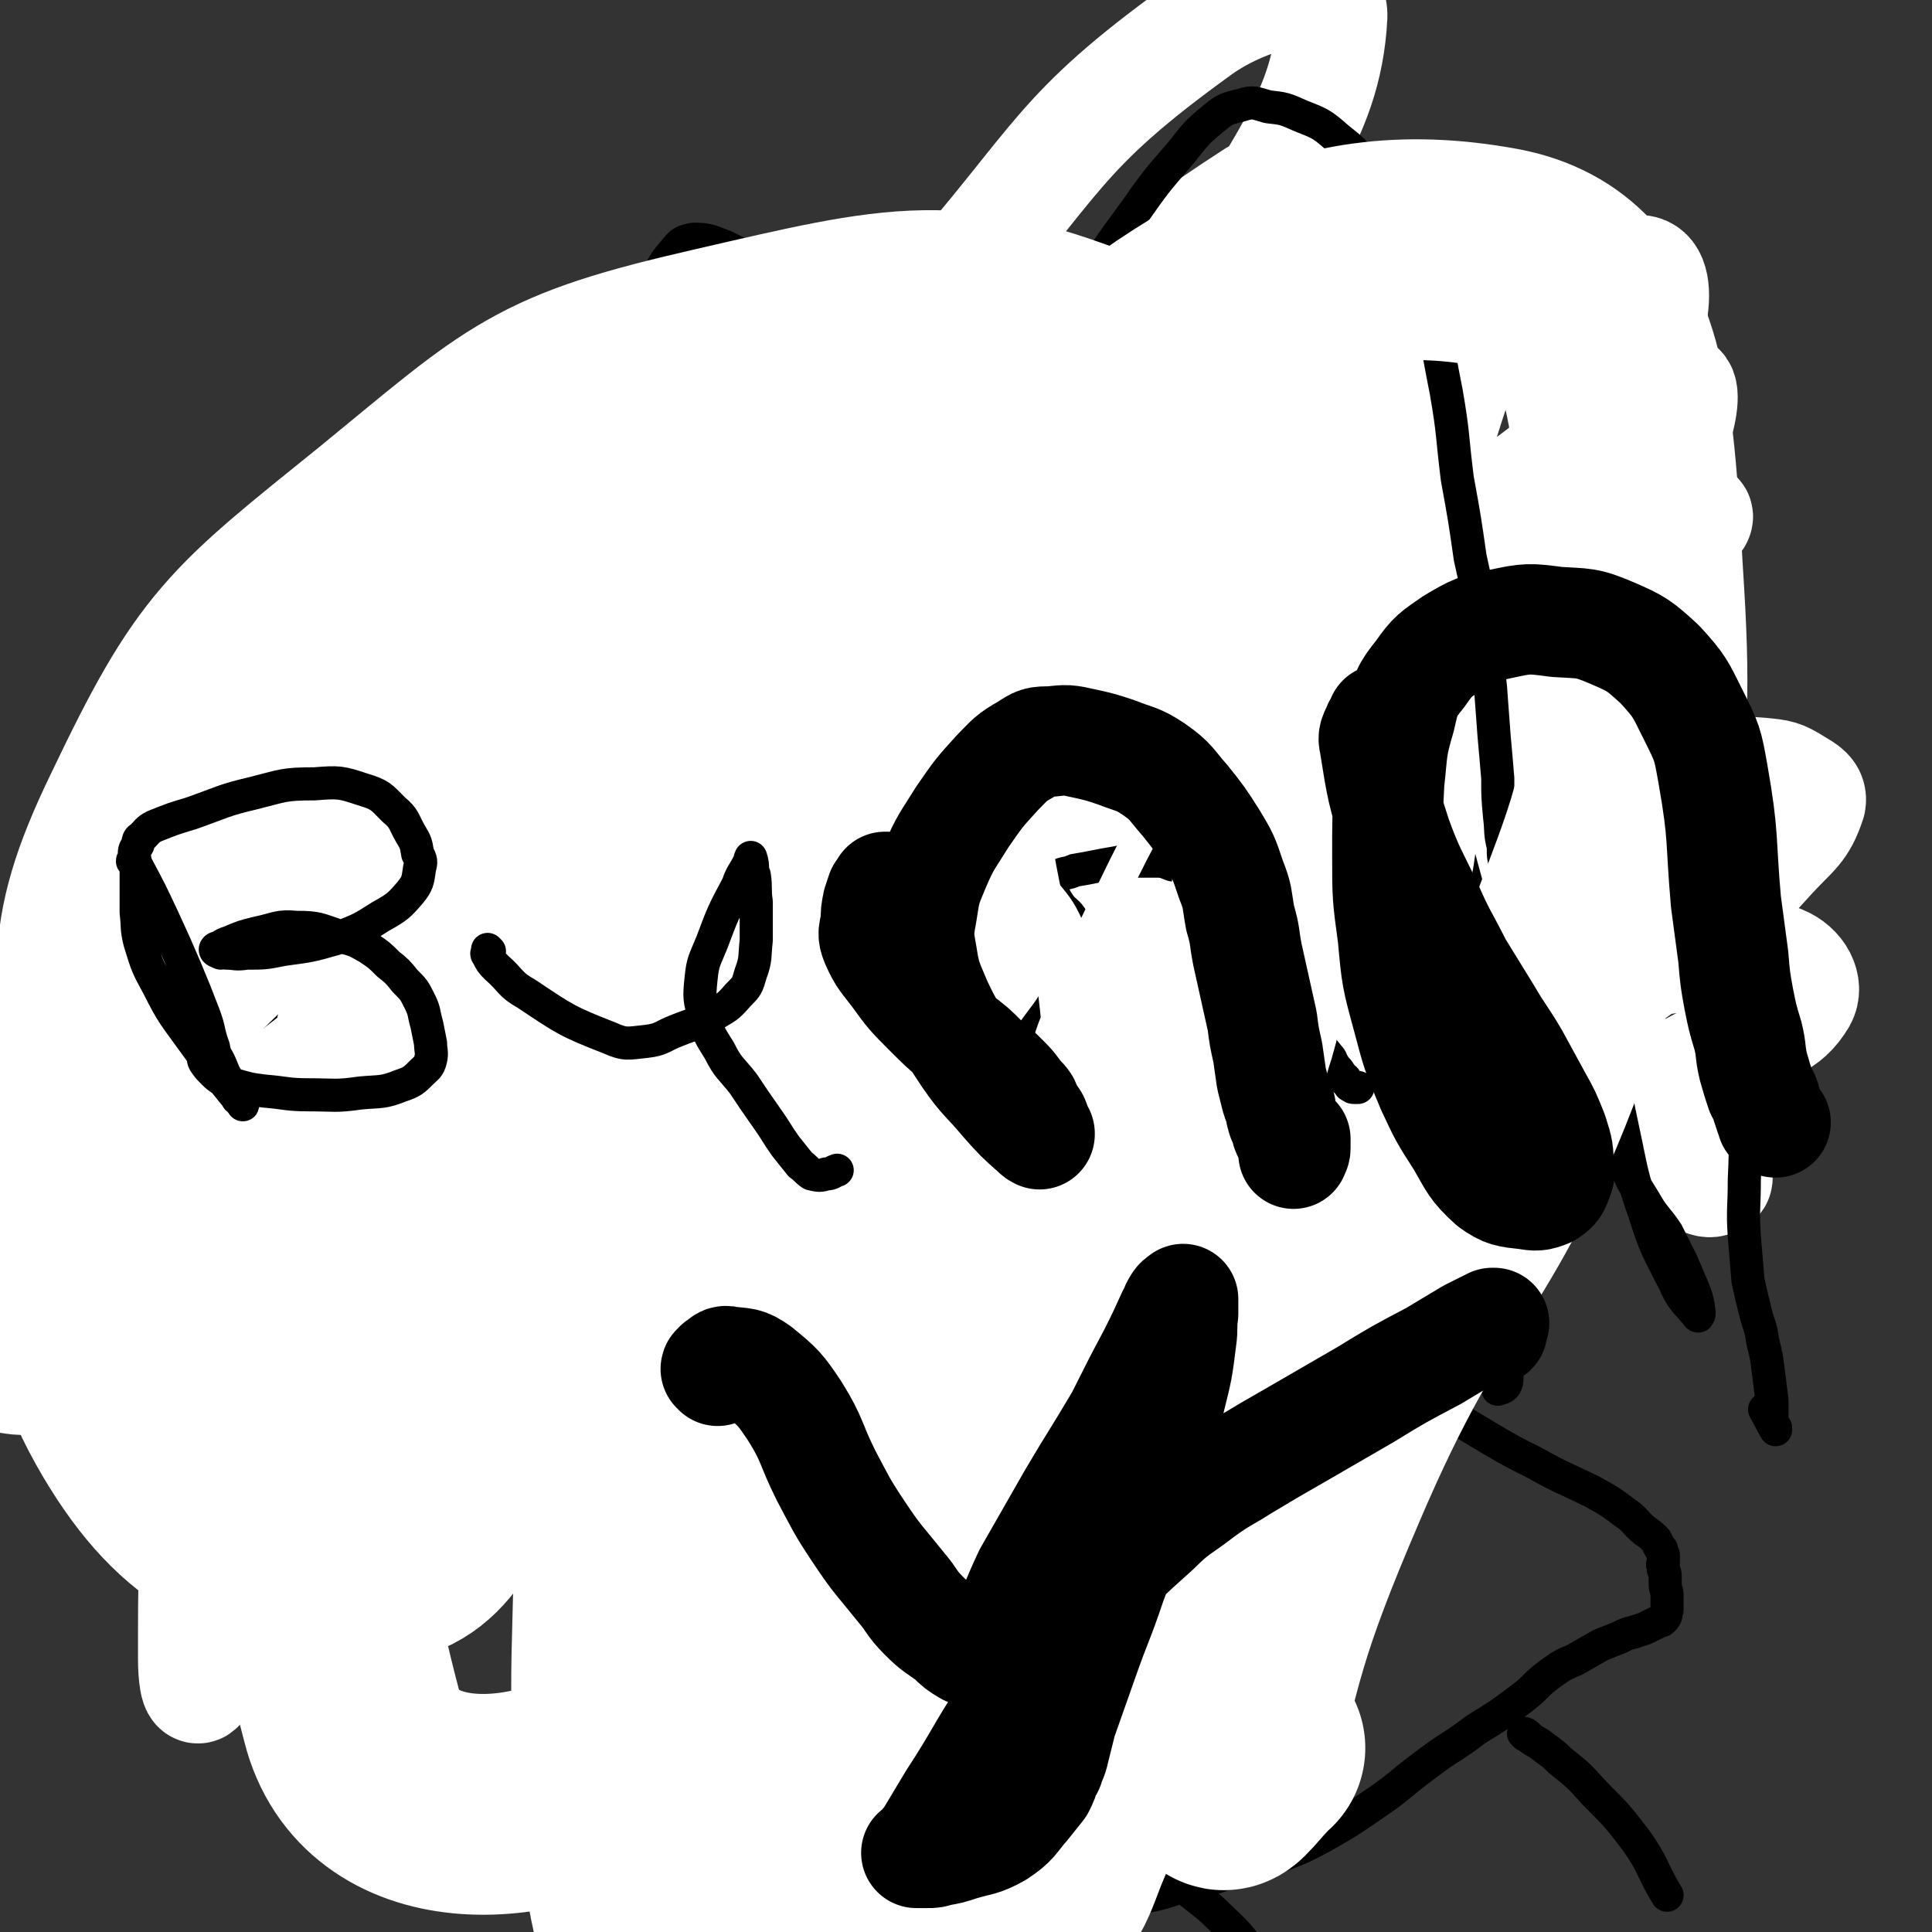
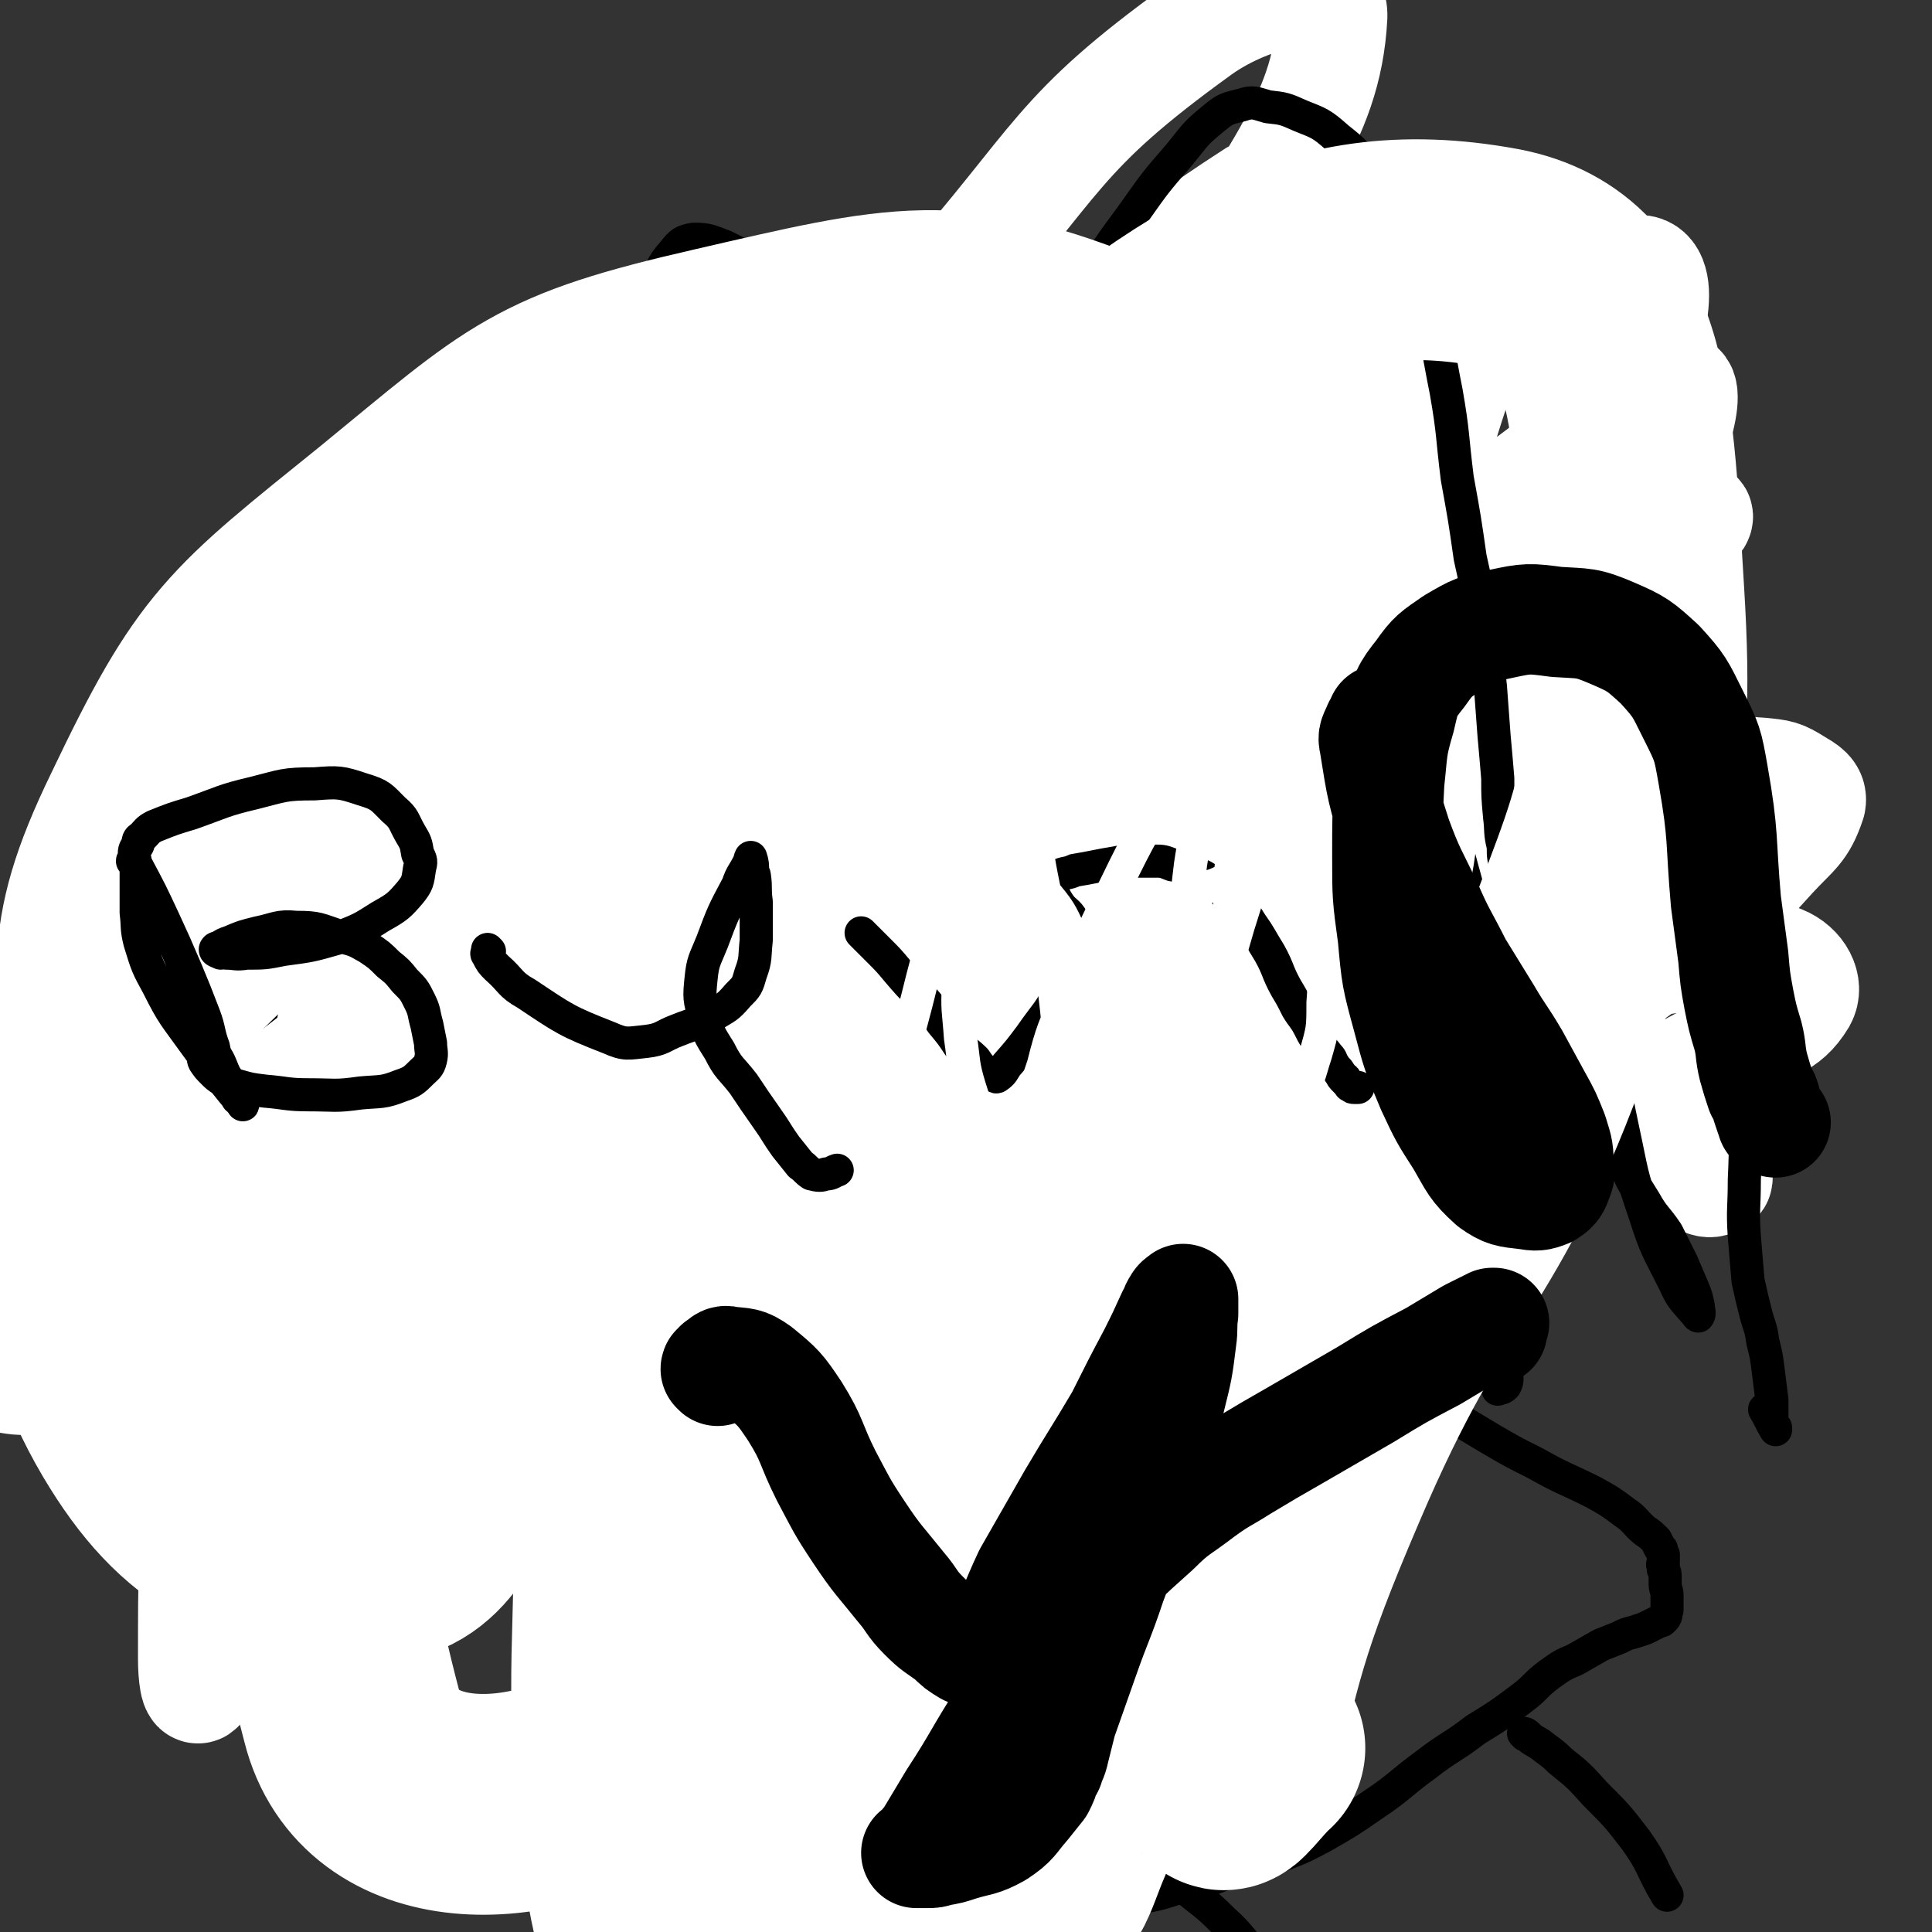
<svg xmlns="http://www.w3.org/2000/svg" viewBox="0 0 1050 1050" version="1.1">
  <rect x="0" y="0" width="1050" height="1050" fill="#333333" stroke="none" />
  <g fill="none" stroke="#81592F" stroke-width="60" stroke-linecap="round" stroke-linejoin="round">
    <path d="M178,473c0,0 -1,-1 -1,-1 0,0 1,1 2,1 2,-1 2,-2 4,-2 3,-2 3,-2 6,-3 9,-2 9,-2 18,-3 12,-2 12,-1 24,-2 14,-2 14,-1 29,-4 10,-1 10,-2 20,-4 11,-3 11,-2 22,-5 12,-3 12,-3 24,-7 13,-3 13,-3 26,-7 14,-3 14,-3 28,-7 14,-4 14,-4 28,-8 13,-3 13,-3 26,-7 13,-4 13,-4 26,-8 15,-6 15,-5 29,-11 17,-7 16,-8 32,-15 29,-14 29,-15 58,-27 9,-4 9,-4 19,-7 9,-2 9,-2 18,-5 6,-2 6,-2 12,-4 8,-3 8,-3 15,-6 9,-3 9,-3 18,-7 8,-3 8,-3 16,-7 8,-3 8,-3 15,-7 20,-12 22,-10 40,-25 7,-7 7,-8 10,-18 8,-21 8,-22 12,-44 0,-5 1,-8 -4,-10 -13,-6 -15,-4 -31,-7 -15,-2 -15,-3 -30,-3 -47,2 -48,-1 -93,9 -34,7 -34,9 -65,24 -37,18 -37,19 -72,42 -39,25 -39,26 -76,55 -31,24 -31,24 -60,51 -21,20 -21,21 -40,43 -14,17 -14,17 -26,36 -10,15 -11,15 -16,31 -4,12 -4,13 -3,25 0,12 0,13 6,23 6,12 7,13 18,22 15,12 15,14 33,20 29,10 30,9 61,13 32,4 32,7 63,4 70,-7 72,-6 139,-24 34,-10 34,-13 64,-32 58,-39 58,-40 113,-85 25,-22 29,-20 47,-48 22,-33 24,-37 32,-74 4,-17 0,-20 -8,-35 -7,-14 -9,-17 -23,-23 -16,-7 -19,-4 -38,-3 -4,0 -4,3 -8,4 -24,8 -24,7 -48,14 " />
  </g>
  <g fill="none" stroke="#FFFFFF" stroke-width="60" stroke-linecap="round" stroke-linejoin="round">
    <path d="M792,354c0,0 -1,-1 -1,-1 0,0 0,0 -1,0 -5,3 -5,3 -10,6 -12,8 -12,7 -23,16 -42,34 -42,34 -82,70 -53,47 -53,47 -104,97 -101,99 -102,99 -200,201 -19,20 -37,40 -35,44 2,3 22,-14 44,-29 42,-30 40,-33 84,-62 58,-38 58,-40 120,-72 66,-35 65,-39 135,-61 97,-30 99,-27 199,-44 25,-4 30,-5 50,3 10,4 15,14 11,21 -9,15 -18,14 -37,25 -38,21 -39,20 -79,38 -51,23 -51,23 -103,43 -47,18 -47,19 -96,34 -26,7 -27,10 -53,11 -9,0 -14,-4 -15,-11 -1,-12 3,-15 11,-28 15,-23 16,-24 35,-44 34,-34 34,-34 71,-63 52,-40 52,-40 108,-74 47,-29 47,-32 97,-52 18,-7 20,-3 39,-2 10,1 11,1 19,6 5,3 9,5 8,10 -5,15 -9,16 -21,29 -20,22 -20,22 -43,40 -38,29 -39,29 -80,53 -52,30 -52,30 -107,55 -50,22 -50,24 -102,37 -35,9 -38,11 -73,7 -20,-3 -25,-5 -37,-20 -12,-15 -10,-20 -11,-40 -1,-26 1,-27 8,-53 9,-34 9,-35 24,-66 21,-40 21,-40 48,-77 33,-45 34,-45 73,-86 44,-46 42,-50 94,-88 61,-46 86,-73 132,-80 17,-3 10,37 -6,60 -38,54 -50,49 -104,94 -62,53 -66,48 -127,101 -116,103 -113,107 -228,212 -52,48 -55,70 -105,95 -14,7 -28,-15 -23,-33 18,-64 28,-70 69,-131 37,-56 37,-58 86,-104 102,-97 99,-110 215,-183 48,-30 101,-54 114,-22 22,56 -5,108 -45,198 -21,48 -40,37 -76,78 -91,102 -92,102 -178,208 -17,22 -26,42 -29,48 -1,4 11,-14 21,-29 32,-50 29,-52 62,-101 36,-53 33,-56 76,-103 86,-94 87,-93 182,-179 32,-29 34,-28 72,-50 27,-16 50,-28 57,-26 5,1 -16,17 -34,32 -38,33 -38,32 -77,64 -57,46 -58,45 -115,91 -68,56 -68,56 -135,113 -107,93 -101,101 -213,188 -39,31 -61,54 -87,48 -18,-4 -8,-35 0,-67 10,-38 14,-38 35,-72 34,-55 34,-56 75,-105 53,-63 51,-67 114,-120 115,-96 117,-100 241,-179 19,-13 36,-17 45,-5 14,18 14,39 0,65 -16,30 -28,26 -58,48 -51,36 -52,35 -105,68 -68,42 -68,42 -137,83 -66,39 -65,41 -132,76 -81,43 -82,55 -165,80 -21,7 -41,2 -43,-15 -4,-35 11,-46 30,-87 20,-42 22,-42 47,-81 29,-45 28,-45 60,-87 23,-31 23,-31 50,-60 9,-10 10,-12 21,-18 3,-2 7,-1 7,2 1,7 -2,9 -4,17 -4,14 -4,14 -9,28 -5,18 -5,18 -12,36 -10,28 -10,28 -22,55 -18,41 -18,41 -37,82 -30,65 -32,65 -61,130 -24,52 -24,52 -45,105 -25,60 -24,74 -47,121 -3,6 -4,-7 -4,-14 0,-50 0,-50 4,-99 3,-46 3,-46 9,-91 8,-54 3,-55 19,-106 29,-95 29,-96 72,-185 20,-42 18,-47 52,-78 89,-80 94,-87 195,-145 18,-10 35,-8 43,8 17,32 11,45 8,88 -3,28 -4,31 -21,54 -34,47 -39,44 -81,85 -40,40 -39,41 -81,78 -40,35 -39,38 -84,68 -60,40 -62,44 -126,72 -12,6 -24,6 -27,-5 -10,-36 -4,-45 1,-88 5,-39 7,-39 18,-76 13,-39 13,-39 30,-77 17,-36 17,-36 39,-70 17,-25 17,-27 38,-47 15,-14 16,-17 35,-22 13,-4 17,-4 29,3 13,7 15,10 22,24 8,19 9,21 8,43 -1,29 -1,30 -12,57 -14,35 -16,35 -37,65 -26,36 -27,36 -56,68 -27,29 -27,30 -57,55 -16,13 -18,14 -36,22 -5,2 -8,0 -11,-3 -3,-3 -2,-5 -2,-9 0,-9 0,-9 3,-18 4,-13 3,-14 11,-26 19,-25 21,-24 44,-47 24,-25 25,-25 51,-49 26,-25 26,-25 52,-49 18,-16 18,-16 35,-33 8,-7 8,-7 15,-15 2,-2 4,-5 3,-5 -2,0 -4,2 -8,4 -10,6 -10,6 -19,13 -18,13 -17,14 -35,27 -20,16 -19,16 -40,32 -19,14 -19,14 -39,28 -14,10 -13,10 -28,19 -6,4 -6,4 -13,7 -3,1 -3,1 -5,1 -1,0 -2,-1 -1,-2 1,-4 2,-4 5,-8 8,-11 8,-11 17,-21 18,-25 18,-25 37,-49 25,-32 24,-33 50,-65 24,-30 24,-30 51,-58 19,-19 18,-21 40,-36 8,-5 14,-9 19,-4 6,5 5,12 4,24 -4,33 -7,33 -14,67 -8,33 -7,33 -16,66 -9,37 -9,37 -20,73 -10,37 -11,37 -22,73 -10,32 -10,32 -20,65 -7,23 -7,24 -15,47 -5,14 -6,21 -12,27 -3,2 -4,-5 -6,-10 -7,-16 -8,-15 -12,-31 -6,-26 -7,-26 -8,-53 -2,-37 -1,-37 3,-74 4,-41 6,-41 13,-81 7,-37 8,-37 16,-74 4,-20 4,-20 8,-40 1,-6 1,-10 2,-12 1,-1 1,4 2,8 5,16 5,16 11,32 9,23 10,23 19,47 10,31 11,31 19,63 9,34 9,34 15,68 6,35 5,35 10,70 4,31 4,31 7,62 3,18 3,18 5,36 1,7 2,10 2,14 -1,2 -3,-1 -4,-3 -6,-12 -6,-12 -12,-24 -10,-24 -10,-24 -18,-48 -12,-32 -11,-32 -22,-64 -11,-32 -10,-32 -23,-64 -9,-23 -9,-23 -21,-46 -6,-11 -6,-12 -15,-22 -4,-6 -8,-9 -11,-9 -2,-1 0,4 1,7 4,10 5,9 10,19 10,20 10,20 20,40 14,27 14,28 29,55 16,25 15,26 33,49 15,20 15,21 34,37 12,11 13,13 28,18 11,4 14,5 25,1 11,-5 12,-8 19,-19 13,-20 11,-22 21,-44 19,-45 16,-46 36,-90 32,-70 30,-71 68,-137 53,-93 63,-88 114,-182 45,-82 77,-111 80,-169 1,-23 -44,-13 -72,7 -79,57 -75,70 -142,146 -42,47 -39,49 -76,100 -67,93 -64,95 -131,188 -22,31 -20,33 -46,61 -21,23 -36,34 -46,42 -4,3 8,-10 17,-20 17,-19 17,-19 34,-38 30,-35 28,-36 59,-69 42,-47 43,-47 87,-92 49,-49 48,-51 101,-97 40,-36 42,-34 85,-67 43,-33 54,-42 88,-64 5,-3 -4,8 -10,14 -9,11 -9,11 -20,21 -21,20 -21,20 -43,40 -36,31 -36,31 -72,63 -46,40 -46,40 -92,81 -47,40 -47,40 -93,81 -37,31 -36,32 -73,63 -32,26 -34,25 -66,51 -4,2 -9,6 -7,6 4,2 9,0 18,-2 17,-3 18,-2 34,-8 29,-10 30,-9 56,-23 41,-23 41,-24 79,-51 51,-36 51,-37 100,-76 59,-47 58,-48 116,-96 46,-39 47,-38 92,-78 28,-26 47,-45 53,-55 3,-6 -18,11 -35,23 -25,16 -25,16 -49,33 -42,29 -43,29 -83,60 -54,42 -55,42 -106,87 -53,46 -55,45 -103,97 -61,67 -60,69 -115,141 -8,11 -15,20 -11,24 4,5 16,1 27,-7 23,-15 22,-18 40,-40 36,-41 34,-43 70,-85 49,-59 45,-63 99,-116 99,-98 97,-103 207,-187 37,-28 48,-35 85,-38 15,-1 17,14 18,31 2,31 -2,33 -12,65 -11,36 -16,35 -31,71 -19,49 -21,48 -36,99 -28,87 -32,87 -50,177 -8,37 -6,38 -3,76 4,39 4,46 18,78 4,7 11,4 19,1 11,-3 13,-5 21,-14 14,-17 14,-18 24,-39 17,-39 16,-40 30,-80 22,-63 20,-63 42,-126 25,-69 25,-69 52,-137 18,-46 22,-45 37,-92 5,-13 7,-26 4,-28 -3,-2 -8,10 -15,20 -8,14 -8,14 -14,28 -10,24 -10,24 -17,48 -10,36 -11,36 -18,72 -9,38 -10,38 -14,76 -4,32 -3,32 -4,65 -1,22 1,22 0,43 0,16 0,16 -1,31 0,11 0,11 -1,21 0,1 -1,2 -2,1 -2,0 -3,0 -5,-1 -1,-1 -1,-1 -2,-3 -6,-8 -6,-8 -11,-17 -4,-6 -6,-5 -7,-13 -4,-26 -3,-27 -2,-53 1,-23 3,-22 6,-44 3,-18 4,-18 7,-36 1,-8 1,-8 2,-16 0,-4 0,-8 0,-8 1,0 0,4 1,8 2,7 2,7 4,13 3,10 3,10 6,20 11,29 10,29 22,58 6,17 6,17 14,34 9,17 8,18 18,34 9,14 8,14 18,26 8,10 9,9 19,17 4,4 5,5 10,7 3,1 4,0 6,-1 1,-1 0,-1 -2,-2 -4,-4 -4,-4 -9,-8 -14,-10 -15,-9 -29,-20 -27,-21 -27,-21 -53,-44 -19,-16 -19,-16 -36,-34 -13,-12 -13,-12 -24,-27 -7,-8 -7,-8 -12,-17 -2,-4 -3,-5 -2,-10 1,-5 3,-5 7,-8 12,-10 12,-10 25,-18 23,-14 23,-13 47,-27 9,-6 9,-7 19,-11 29,-11 30,-9 60,-18 " />
  </g>
  <g fill="none" stroke="#000000" stroke-width="18" stroke-linecap="round" stroke-linejoin="round">
    <path d="M416,517c0,-1 -1,-1 -1,-1 0,-1 0,0 1,0 0,0 0,0 1,0 1,0 1,1 2,1 1,0 1,-1 1,-1 0,0 -1,0 -1,0 -5,-4 -5,-4 -9,-9 -11,-13 -12,-13 -20,-27 -15,-22 -14,-22 -27,-45 -9,-19 -10,-18 -18,-37 -8,-19 -9,-19 -15,-39 -5,-18 -5,-18 -7,-37 -3,-18 -2,-18 -1,-37 1,-20 0,-20 4,-40 6,-27 7,-27 16,-54 5,-17 5,-17 13,-35 5,-10 4,-11 11,-19 4,-5 5,-6 11,-7 8,0 9,1 17,4 10,5 10,5 20,11 12,7 12,7 23,15 12,10 12,10 23,21 11,13 11,13 21,27 9,14 9,14 17,30 7,15 7,15 13,30 6,16 5,16 11,32 5,15 5,15 10,30 4,14 4,14 7,27 3,11 2,11 5,22 2,9 2,9 4,18 3,8 3,8 5,17 2,7 2,7 4,15 1,5 1,5 2,10 1,3 1,3 1,6 0,1 0,1 1,2 1,2 1,2 3,3 1,1 1,1 2,2 1,2 1,2 2,4 2,2 2,2 4,4 3,3 3,2 5,5 2,2 2,2 4,4 1,1 1,1 2,3 1,0 1,0 2,1 1,1 1,1 1,2 1,1 1,1 2,1 1,1 1,1 2,2 0,1 0,1 0,1 1,1 1,1 1,1 1,0 1,1 1,1 0,0 0,0 0,0 0,0 0,0 0,0 0,-1 0,-1 0,-1 -1,-1 -2,-1 -2,-2 -4,-5 -4,-5 -6,-11 -5,-10 -6,-10 -9,-21 -6,-16 -6,-16 -10,-33 -5,-17 -4,-17 -8,-34 -4,-14 -4,-13 -7,-27 -3,-14 -4,-14 -5,-29 -2,-16 -3,-16 -3,-32 1,-16 1,-16 4,-33 3,-16 3,-16 8,-32 7,-17 7,-17 16,-34 9,-19 9,-19 20,-37 12,-20 12,-20 26,-39 12,-17 12,-17 25,-32 9,-11 8,-11 19,-20 6,-5 7,-5 15,-7 6,-2 7,-1 14,1 9,1 9,1 18,5 10,4 11,4 20,12 10,8 10,8 17,19 10,14 10,14 17,30 9,19 8,19 14,40 7,24 6,24 11,49 4,23 3,23 6,47 4,22 4,22 7,43 4,18 4,18 7,37 2,16 2,16 4,33 1,13 1,13 2,27 1,11 1,11 2,23 0,10 0,10 1,21 1,8 0,8 2,16 0,6 0,6 2,12 1,6 1,6 3,12 1,6 1,6 2,11 1,4 2,4 3,9 1,3 1,3 2,7 0,1 1,1 1,2 1,1 1,2 1,3 0,0 1,0 1,1 0,1 0,1 1,2 0,1 0,1 0,2 1,2 2,2 2,4 1,2 1,2 1,4 0,3 0,3 0,6 -1,7 -1,7 -3,14 -3,11 -3,11 -8,21 -7,15 -7,15 -15,29 -9,17 -9,17 -19,34 -9,15 -9,15 -18,30 -8,12 -7,12 -15,23 -5,8 -5,8 -11,15 -5,5 -5,5 -10,11 -6,7 -6,7 -13,13 -10,9 -10,9 -20,17 -10,9 -10,9 -21,17 -9,8 -9,8 -18,16 -10,9 -10,9 -20,17 -12,10 -12,10 -24,19 -14,10 -14,10 -28,20 -14,9 -14,9 -29,17 -10,6 -11,6 -22,10 -7,3 -7,3 -15,4 -5,1 -5,1 -11,1 -6,0 -6,1 -12,1 -8,-1 -8,-1 -16,-2 -8,-1 -8,-1 -16,-3 -7,-1 -8,-1 -15,-3 -6,-2 -7,-2 -13,-5 -7,-5 -7,-5 -12,-12 -11,-12 -11,-12 -20,-26 -10,-13 -10,-13 -17,-28 -8,-15 -8,-15 -13,-32 -5,-16 -5,-16 -8,-33 -2,-19 -2,-19 -2,-38 -1,-21 -1,-21 0,-42 0,-22 1,-22 2,-43 1,-19 1,-19 2,-38 1,-13 1,-13 1,-25 0,-7 0,-7 0,-13 0,-4 0,-4 0,-7 0,-3 0,-3 -1,-5 0,-2 0,-2 1,-4 0,-3 -1,-3 0,-7 3,-8 3,-8 7,-17 6,-16 7,-15 14,-31 4,-10 4,-10 8,-20 " />
    <path d="M460,596c0,0 0,-1 -1,-1 0,0 0,1 0,1 0,1 1,1 1,1 " />
    <path d="M754,562c0,0 -1,-1 -1,-1 0,0 1,1 1,1 -1,0 -1,0 -2,0 -1,0 -1,0 -2,1 " />
    <path d="M443,761c0,0 -1,-1 -1,-1 0,0 0,0 1,1 0,0 0,0 0,0 4,-1 4,-1 8,-1 13,-1 13,-1 27,0 24,1 24,2 48,4 20,2 20,3 39,2 17,0 17,-1 34,-5 18,-4 18,-4 36,-9 12,-4 11,-5 23,-10 " />
    <path d="M513,853c0,-1 -1,-1 -1,-1 0,-1 0,0 0,0 -1,0 -1,0 -1,0 -1,0 -1,0 -1,0 -1,0 -1,0 -2,0 0,0 0,0 -1,1 0,1 0,1 0,1 -1,2 -1,2 -1,4 0,2 1,2 0,5 0,5 -1,5 -2,11 -1,10 -1,10 -1,21 -2,13 -2,12 -3,25 -1,10 -1,10 -1,20 0,6 0,6 1,11 0,4 -1,4 0,7 1,7 2,7 4,14 2,6 1,6 4,12 2,6 2,7 5,12 4,6 4,6 9,11 5,5 6,4 12,8 5,4 5,4 11,8 7,3 7,3 14,6 9,3 9,3 18,4 11,1 11,1 23,1 10,-1 11,-1 21,-3 12,-2 12,-3 23,-6 12,-3 12,-3 23,-7 13,-4 13,-3 25,-8 13,-5 14,-5 27,-12 14,-8 14,-8 27,-17 15,-10 14,-11 29,-22 13,-10 14,-9 27,-19 13,-8 13,-8 25,-17 8,-6 7,-7 15,-13 7,-5 7,-5 14,-8 7,-4 7,-4 14,-8 5,-2 5,-2 10,-4 4,-2 4,-2 8,-3 3,-1 3,-1 6,-2 2,-1 2,-1 4,-2 2,-1 2,-1 4,-2 1,0 1,0 2,-1 2,-2 1,-2 2,-5 0,-2 0,-2 0,-4 0,-2 0,-2 0,-4 0,-3 -1,-3 -1,-6 0,-2 0,-2 0,-4 0,-2 0,-2 -1,-4 0,-1 0,-1 0,-2 -1,-1 0,-1 0,-2 0,0 0,0 0,-1 0,-1 0,-1 0,-2 0,-1 0,-1 0,-1 -1,-2 -1,-2 -1,-3 -1,-1 -1,-1 -1,-1 -1,-2 -1,-2 -2,-4 -3,-3 -3,-3 -6,-5 -6,-5 -5,-6 -11,-10 -8,-6 -8,-6 -17,-11 -16,-8 -16,-7 -32,-16 -12,-6 -12,-6 -24,-13 -10,-6 -10,-6 -20,-12 -7,-3 -7,-3 -14,-6 -5,-3 -5,-3 -9,-5 -4,-1 -4,-1 -8,-3 -4,-2 -5,-1 -9,-4 -7,-3 -7,-3 -13,-8 -9,-5 -9,-6 -16,-12 -6,-5 -6,-5 -11,-11 -1,-2 -1,-2 -2,-4 " />
    <path d="M629,1010c0,0 -1,-1 -1,-1 0,0 1,0 1,1 -1,0 -1,0 -1,0 0,2 0,2 1,4 7,6 7,6 15,12 11,9 11,8 21,18 9,8 8,9 17,18 6,6 6,6 12,13 6,6 5,6 12,13 5,5 4,5 10,10 5,4 6,3 11,7 4,3 3,4 7,7 " />
    <path d="M829,943c0,0 -1,-1 -1,-1 0,0 1,0 2,1 0,0 0,0 1,1 2,2 3,2 6,4 5,4 6,4 11,9 10,8 10,8 19,18 12,12 12,12 22,25 10,14 8,15 17,30 " />
    <path d="M104,445c0,-1 -1,-2 -1,-1 0,0 0,1 1,2 0,3 1,3 2,6 2,9 2,9 4,18 4,17 4,17 7,35 4,22 4,22 8,43 5,35 5,35 9,70 2,15 2,15 4,30 2,13 3,13 5,26 1,7 1,7 3,15 1,3 1,3 1,5 0,0 0,0 0,0 -3,-5 -3,-5 -6,-10 -6,-14 -6,-14 -12,-29 -8,-25 -10,-25 -16,-50 -6,-28 -4,-28 -7,-57 -3,-22 -3,-22 -5,-44 -2,-12 -2,-12 -3,-25 -1,-10 -3,-10 -3,-21 0,-8 -1,-9 2,-17 3,-9 3,-9 9,-17 8,-10 8,-10 18,-18 11,-10 11,-10 24,-17 11,-7 12,-6 24,-11 8,-3 8,-3 16,-3 5,-1 6,-1 11,1 4,1 4,1 7,3 4,3 4,3 8,7 4,5 5,5 9,11 5,7 5,7 8,16 4,11 4,11 4,23 1,8 0,8 -2,16 -2,7 -3,7 -7,14 -3,6 -4,6 -8,11 -4,6 -4,7 -9,13 -5,7 -5,7 -9,15 -3,5 -3,5 -6,11 -2,4 -2,3 -5,7 -2,3 -1,3 -3,6 -1,1 -2,1 -3,2 -1,2 -1,2 -3,3 -1,1 -1,0 -3,1 -1,0 -1,0 -2,0 0,0 0,1 -1,1 0,1 -1,0 -2,1 -1,0 -1,0 -1,1 0,0 0,0 1,0 2,1 2,0 4,1 6,0 6,-1 11,0 9,0 9,-1 18,0 10,1 11,1 21,3 10,2 10,2 20,6 6,2 6,2 12,5 6,4 6,4 11,8 5,4 5,4 10,9 5,5 5,5 9,10 4,5 4,5 6,10 3,6 3,6 4,13 1,7 2,8 0,15 -3,10 -4,10 -10,18 -8,10 -7,11 -18,19 -13,11 -14,11 -29,20 -17,10 -17,11 -35,19 -18,8 -18,9 -36,14 -14,5 -15,5 -29,6 -10,1 -10,0 -20,-1 -8,-2 -8,-1 -15,-5 -7,-4 -8,-4 -12,-10 -5,-9 -6,-10 -6,-19 -1,-15 -1,-16 4,-31 7,-20 7,-21 20,-39 16,-23 18,-22 37,-43 8,-8 8,-8 17,-16 " />
    <path d="M377,569c0,0 -1,-1 -1,-1 0,0 0,0 1,1 0,0 0,0 0,1 -1,2 -2,2 -2,4 1,12 1,12 2,25 1,15 0,15 1,31 1,17 0,18 3,35 2,14 2,14 7,27 4,11 4,11 11,19 7,8 7,9 16,14 7,4 8,5 17,6 10,1 11,0 21,-3 13,-4 13,-4 25,-11 14,-9 15,-9 27,-21 12,-11 13,-11 22,-24 8,-12 9,-13 13,-27 4,-16 3,-16 4,-33 1,-19 0,-19 0,-38 0,-20 0,-20 -1,-39 -1,-16 -1,-16 -3,-33 -1,-8 -2,-8 -4,-16 -1,-2 -2,-2 -3,-4 -2,-3 -3,-4 -5,-4 0,-1 0,1 -1,2 -1,1 -1,1 -1,2 -1,1 -1,2 -1,3 0,2 1,2 1,3 0,4 -1,4 -1,7 0,3 0,3 -1,7 0,4 0,4 0,8 -1,5 -1,5 -1,11 -1,8 -1,8 -2,17 0,12 -1,12 -1,25 -1,15 -1,15 0,31 0,15 0,15 3,30 2,14 3,14 8,28 5,12 5,12 12,24 6,12 6,13 14,23 8,10 8,10 17,19 11,9 11,9 23,17 11,7 11,7 22,12 10,5 10,6 20,7 20,1 21,0 40,-4 8,-3 8,-5 15,-10 7,-5 8,-4 13,-11 6,-6 6,-7 10,-15 3,-8 3,-8 5,-17 2,-6 2,-6 3,-13 0,-4 0,-4 1,-9 0,-2 0,-2 0,-4 0,-1 0,-1 0,-2 0,-1 0,-1 0,-2 0,-1 0,-1 -1,-2 0,0 0,0 0,0 0,0 0,0 0,0 " />
    <path d="M647,463c0,0 -1,-1 -1,-1 0,0 0,1 1,2 0,4 -1,4 0,8 2,14 2,14 6,28 4,18 4,18 9,35 5,20 4,20 11,40 6,17 6,17 14,34 8,16 8,16 18,31 9,14 10,13 19,26 7,10 7,10 14,21 5,7 5,7 9,14 3,4 3,4 5,7 1,3 3,6 2,5 -2,-1 -5,-3 -9,-7 -10,-11 -11,-10 -20,-22 -12,-17 -13,-16 -22,-35 -9,-18 -9,-18 -14,-38 -4,-19 -4,-20 -4,-39 -1,-21 -1,-21 1,-41 2,-25 1,-25 6,-50 5,-24 5,-24 13,-48 6,-18 6,-18 14,-36 4,-8 4,-10 10,-15 4,-2 7,-2 10,0 7,4 6,6 11,12 8,10 8,10 15,20 9,11 10,10 17,22 7,14 6,15 11,30 5,19 6,19 8,38 4,26 4,26 5,51 0,31 -2,31 -3,62 -1,22 -2,22 -2,45 0,16 0,16 1,32 1,11 1,11 4,22 2,7 3,7 5,13 2,5 2,5 4,9 1,3 2,3 3,6 1,3 1,3 1,5 0,2 0,2 -1,4 -2,2 -2,1 -4,2 " />
    <path d="M830,437c0,0 -1,-1 -1,-1 0,0 1,1 2,2 4,4 4,4 8,8 6,9 7,8 12,18 7,13 7,13 12,28 5,17 4,18 7,36 2,19 0,19 1,38 1,18 0,19 3,37 3,15 3,15 9,29 4,11 5,11 11,21 5,9 6,8 12,17 4,8 4,8 8,16 3,7 3,7 6,14 2,5 2,5 3,10 0,2 1,4 0,5 0,1 -1,-1 -2,-2 -6,-7 -7,-7 -11,-16 -9,-18 -10,-18 -16,-37 -8,-23 -7,-23 -12,-46 -6,-28 -5,-29 -10,-57 -5,-32 -6,-31 -10,-63 -3,-27 -4,-28 -4,-55 -1,-17 -1,-17 3,-33 2,-6 3,-6 8,-11 2,-2 2,-2 5,-2 2,-1 2,-1 4,-1 5,2 5,3 9,5 15,8 16,6 30,15 12,7 13,7 21,18 10,12 10,13 14,29 5,20 4,20 5,41 1,25 0,26 -2,51 -2,24 -3,24 -5,49 -2,21 -1,21 -2,41 0,16 -1,16 0,31 1,12 1,12 2,24 2,9 2,9 4,17 2,8 3,8 4,16 2,8 2,8 3,16 1,8 1,8 2,16 0,5 0,5 0,10 0,2 0,2 1,4 0,1 1,1 1,1 0,1 0,1 0,1 -3,-5 -3,-6 -6,-11 " />
-     <path d="M344,802c0,0 -1,-1 -1,-1 0,0 1,0 2,1 5,2 5,3 10,5 13,9 12,9 26,17 22,11 22,12 44,21 24,10 24,13 49,17 22,3 22,0 45,-1 22,-2 22,-2 44,-6 20,-4 20,-2 39,-9 18,-6 18,-8 35,-17 14,-7 16,-6 27,-16 7,-8 6,-11 9,-21 3,-10 3,-10 3,-20 1,-11 0,-11 -1,-22 0,-11 0,-11 -1,-22 -1,-9 -1,-9 -2,-18 -1,-6 -1,-6 -2,-11 -1,-3 -1,-3 -2,-5 0,-1 0,-1 -1,-2 -1,0 -1,1 -1,1 -1,2 0,2 -1,4 -1,6 -1,6 -1,11 -2,10 -1,10 -2,21 -1,15 -1,15 -2,31 0,15 1,15 1,31 0,15 0,15 -1,31 -1,14 -1,14 -2,28 -1,14 -1,14 -4,28 -3,14 -3,14 -9,27 -5,14 -5,14 -13,27 -9,13 -8,14 -19,25 -12,13 -12,13 -27,23 -17,12 -17,13 -35,21 -21,8 -22,7 -43,12 -13,3 -13,3 -25,5 -7,1 -8,1 -15,0 -4,0 -4,-1 -8,-2 -3,-1 -4,-1 -6,-3 -1,-1 -1,-2 -1,-4 1,-5 2,-5 4,-9 7,-13 7,-13 14,-24 13,-21 13,-22 28,-42 17,-25 16,-25 35,-49 20,-24 20,-25 42,-47 21,-22 21,-22 44,-41 20,-17 21,-17 43,-31 17,-11 18,-11 36,-21 16,-7 16,-6 32,-12 12,-5 12,-6 25,-10 10,-4 10,-3 21,-7 9,-3 9,-3 18,-6 6,-1 6,-1 12,-2 3,-1 3,-1 7,-2 0,0 0,0 1,0 1,0 1,0 1,-1 1,0 0,1 1,1 0,0 0,0 0,0 1,0 1,0 2,0 0,0 0,0 1,0 0,1 0,1 0,2 0,0 0,0 0,0 " />
  </g>
  <g fill="none" stroke="#FFFFFF" stroke-width="18" stroke-linecap="round" stroke-linejoin="round">
-     <path d="M791,440c0,0 0,-1 -1,-1 -2,0 -2,1 -4,2 -5,3 -5,2 -10,6 -12,7 -12,7 -23,16 -22,20 -21,20 -41,41 -31,32 -31,32 -61,65 -32,37 -32,37 -64,74 -30,34 -30,34 -60,68 -21,25 -21,25 -43,49 -15,17 -15,17 -32,33 -12,11 -12,11 -25,21 -11,9 -11,10 -23,17 -7,5 -7,5 -15,7 -4,1 -8,3 -7,1 2,-9 6,-12 12,-23 18,-31 19,-31 38,-61 31,-52 28,-54 61,-103 44,-65 43,-67 94,-126 71,-85 71,-88 151,-162 14,-13 25,-18 38,-12 10,5 6,16 8,33 2,19 2,20 -2,39 -7,32 -9,31 -20,62 -16,41 -17,41 -34,82 -20,48 -20,48 -40,97 -22,49 -21,50 -43,98 -18,40 -16,42 -39,80 -15,26 -15,27 -37,48 -15,16 -17,16 -37,25 -18,9 -19,9 -38,11 -16,2 -20,4 -32,-3 -11,-7 -12,-11 -14,-24 -4,-23 -2,-24 3,-47 8,-40 8,-41 22,-79 19,-53 18,-53 44,-103 30,-57 30,-59 68,-111 31,-44 32,-45 71,-81 24,-23 30,-31 55,-37 10,-3 7,10 14,19 6,9 14,8 12,17 -3,24 -9,26 -21,50 -21,38 -22,38 -46,75 -16,24 -18,23 -35,47 -7,9 -7,9 -13,19 " />
-   </g>
+     </g>
  <g fill="none" stroke="#FFFFFF" stroke-width="120" stroke-linecap="round" stroke-linejoin="round">
    <path d="M436,586c-1,0 -2,-1 -1,-1 0,0 0,1 1,2 3,1 3,1 7,2 10,3 10,3 21,6 20,4 20,2 40,8 28,7 29,4 54,17 26,12 33,9 49,32 29,44 33,49 42,101 5,35 -4,38 -14,74 -25,85 -23,87 -57,169 -10,23 -9,33 -31,41 -39,15 -62,28 -91,6 -30,-22 -18,-46 -26,-93 -9,-53 -15,-55 -8,-107 17,-127 8,-135 55,-253 42,-103 43,-123 122,-189 48,-39 114,-59 132,-20 33,68 -5,118 -30,233 -23,108 -16,116 -67,212 -46,88 -60,150 -127,157 -59,6 -111,-49 -124,-129 -25,-165 5,-189 49,-362 17,-64 22,-75 73,-113 71,-52 120,-91 173,-67 44,19 41,83 21,153 -32,113 -53,113 -125,213 -105,145 -95,188 -228,276 -59,39 -140,38 -155,-22 -45,-171 -9,-227 34,-439 21,-106 20,-131 93,-197 57,-53 159,-73 167,-42 12,41 -52,103 -127,186 -98,110 -104,108 -220,199 -61,47 -121,97 -134,76 -16,-24 27,-90 75,-166 41,-67 40,-79 103,-121 50,-34 74,-41 123,-31 26,6 26,29 26,62 0,80 -8,83 -27,163 -20,84 -13,90 -50,166 -17,35 -25,58 -58,56 -57,-5 -89,-18 -121,-72 -37,-63 -17,-82 -16,-163 2,-81 -12,-91 23,-163 42,-88 52,-94 130,-157 77,-63 83,-73 179,-95 100,-23 127,-31 212,4 49,21 51,50 55,108 10,125 5,134 -26,258 -35,144 -44,144 -105,279 -59,130 -81,235 -136,252 -39,12 -55,-96 -53,-195 5,-202 6,-214 68,-408 40,-127 39,-150 137,-234 107,-92 168,-137 271,-118 69,13 68,89 74,183 7,114 -8,122 -48,234 -46,129 -70,120 -124,247 -33,77 -36,96 -51,161 -2,8 8,-7 17,-15 " />
  </g>
  <g fill="none" stroke="#000000" stroke-width="18" stroke-linecap="round" stroke-linejoin="round">
    <path d="M73,469c0,-1 -1,-2 -1,-1 1,0 1,1 2,2 8,15 8,15 15,30 6,13 6,13 12,27 5,12 5,12 10,25 3,8 2,9 5,17 1,6 2,5 4,10 2,5 2,5 4,8 2,4 2,3 4,7 1,1 0,1 1,3 1,0 1,0 2,1 1,1 1,2 1,2 0,1 0,0 -1,-1 -5,-6 -5,-6 -9,-11 -9,-11 -9,-11 -17,-22 -10,-14 -11,-14 -19,-30 -6,-11 -6,-11 -10,-24 -2,-8 -1,-8 -2,-16 0,-7 0,-7 0,-13 0,-6 0,-6 0,-11 0,-4 -1,-4 -1,-8 0,-3 1,-3 2,-5 0,-2 0,-3 2,-4 3,-3 3,-4 7,-6 10,-4 10,-4 20,-7 17,-6 17,-7 34,-11 16,-4 16,-5 33,-5 13,-1 14,-1 26,3 10,3 10,4 17,11 6,5 5,6 9,13 3,5 3,5 4,11 2,4 2,4 1,8 -1,7 -1,8 -5,13 -6,7 -7,8 -16,13 -11,7 -11,7 -24,12 -14,4 -14,4 -29,6 -10,2 -10,2 -20,2 -6,1 -6,0 -11,0 -2,-1 -2,0 -3,0 -2,-1 -3,-1 -3,-2 0,0 0,-1 2,-1 3,-2 3,-2 6,-3 7,-3 7,-3 15,-5 10,-2 11,-4 21,-3 12,0 12,1 24,5 8,2 8,2 15,6 6,4 6,4 11,9 5,4 5,4 9,9 5,5 5,5 8,11 3,6 2,6 4,13 1,5 1,5 2,10 0,4 1,5 0,9 -1,4 -2,4 -5,7 -4,4 -5,5 -11,7 -10,4 -11,3 -22,4 -14,2 -14,1 -28,1 -12,0 -12,-1 -24,-2 -8,-1 -8,-1 -15,-3 -4,-1 -4,-1 -8,-3 -3,-2 -3,-2 -5,-4 -3,-3 -3,-3 -5,-6 -1,-2 0,-2 -1,-5 " />
    <path d="M266,517c0,0 -1,-1 -1,-1 0,0 0,1 0,1 0,1 -1,1 0,2 2,4 2,4 5,7 8,7 7,9 16,14 21,14 22,15 45,24 9,4 10,3 20,2 9,-1 9,-3 17,-6 10,-4 10,-3 19,-8 8,-5 8,-4 14,-11 5,-5 5,-5 7,-12 3,-8 2,-9 3,-18 0,-10 0,-10 0,-21 -1,-7 0,-7 -1,-14 0,-1 -1,-1 -1,-3 0,-3 0,-4 -1,-7 0,0 0,0 0,0 -1,2 0,2 -1,3 -3,6 -4,6 -6,12 -8,15 -8,15 -14,31 -4,10 -5,10 -6,20 -1,10 -1,11 2,21 2,9 3,10 8,18 5,10 6,9 13,18 6,9 6,9 13,19 5,7 5,8 10,15 4,5 4,5 8,10 3,2 3,3 6,5 4,1 5,1 8,0 3,0 3,-1 6,-2 " />
    <path d="M469,508c0,0 -1,-1 -1,-1 0,0 1,1 1,1 0,0 0,0 1,1 1,1 1,1 2,2 3,3 3,3 5,5 6,6 6,6 11,12 6,7 6,7 13,14 6,7 6,7 11,14 5,6 5,6 9,12 4,4 5,4 9,8 2,3 2,3 5,6 2,1 2,1 5,2 1,0 1,2 2,1 3,-2 3,-3 5,-6 7,-8 7,-8 13,-16 9,-13 10,-12 17,-26 7,-11 9,-12 11,-24 1,-7 -1,-8 -5,-13 -3,-5 -4,-4 -7,-8 -2,-3 -2,-3 -4,-7 0,-2 0,-2 0,-4 -1,-1 -1,-2 0,-3 1,-1 1,-2 3,-2 4,-2 5,-1 9,-3 6,-1 6,-1 11,-2 5,-1 5,-1 11,-2 5,-1 5,-1 10,-1 6,0 6,0 11,0 5,0 5,0 10,2 6,1 6,1 11,4 6,2 6,2 11,6 5,3 5,3 9,8 7,6 7,6 12,14 5,7 5,8 10,16 5,9 4,10 9,19 3,5 3,5 6,11 3,5 4,5 7,11 2,4 2,4 5,8 2,4 2,3 5,7 2,2 1,2 3,5 1,2 2,2 3,4 1,1 1,2 2,3 1,0 1,0 1,1 1,1 1,1 2,2 1,1 0,1 1,1 1,1 1,1 2,1 1,0 1,0 2,0 0,0 0,0 0,0 " />
  </g>
  <g fill="none" stroke="#FFFFFF" stroke-width="18" stroke-linecap="round" stroke-linejoin="round">
    <path d="M553,477c-1,0 -1,-1 -1,-1 -1,0 0,0 0,0 0,-1 0,-1 1,-1 1,0 2,-1 3,0 6,4 7,4 11,9 9,11 9,11 15,24 10,19 10,19 17,39 8,21 6,22 14,43 9,22 9,23 20,44 3,5 4,4 9,7 2,2 3,2 5,1 3,-3 4,-5 4,-10 0,-10 -2,-10 -4,-20 -4,-16 -8,-16 -9,-32 -3,-42 -5,-44 -1,-83 0,-7 4,-6 10,-10 6,-4 6,-4 13,-6 8,-3 9,-6 16,-4 16,5 19,5 32,17 8,8 6,11 9,23 3,14 3,14 2,28 0,14 0,14 -4,28 -4,12 -3,14 -11,23 -17,17 -18,19 -40,30 -15,8 -16,7 -33,8 -36,3 -39,6 -73,-1 -12,-3 -12,-8 -20,-18 -8,-10 -7,-12 -11,-24 -4,-13 -3,-14 -5,-27 -1,-15 -2,-15 -1,-30 0,-12 1,-12 3,-24 2,-9 2,-9 5,-17 2,-6 2,-6 5,-12 2,-3 1,-4 3,-7 3,-4 3,-4 6,-7 4,-5 4,-5 9,-9 6,-7 7,-6 14,-13 4,-3 4,-3 8,-6 1,-1 1,-1 1,-1 " />
    <path d="M661,430c-1,0 -1,-1 -1,-1 -1,0 -1,1 -1,2 -3,5 -4,5 -5,11 -4,14 -5,14 -7,28 -3,24 -2,24 -2,49 1,23 0,23 4,46 4,23 6,22 13,45 5,17 4,17 10,33 5,14 5,14 10,27 4,9 4,9 8,18 3,4 4,6 6,7 0,1 0,-1 0,-3 -2,-10 -3,-9 -5,-19 -5,-17 -5,-16 -9,-33 -5,-23 -5,-23 -8,-46 -4,-24 -4,-25 -6,-50 -1,-22 0,-22 0,-45 1,-19 0,-19 2,-37 2,-14 2,-15 5,-29 2,-8 3,-8 6,-15 2,-4 2,-6 4,-7 1,-1 1,1 2,3 1,7 1,7 0,14 -1,16 0,16 -3,31 -4,22 -4,22 -11,44 -6,21 -6,21 -15,41 -6,16 -7,16 -15,31 -5,9 -5,9 -11,18 -5,6 -5,6 -10,10 -6,4 -6,4 -12,6 -8,3 -8,3 -16,5 -7,2 -7,3 -13,3 -6,1 -8,2 -12,-2 -5,-3 -6,-5 -6,-11 -1,-12 0,-13 4,-25 5,-20 6,-20 14,-40 11,-29 11,-29 25,-57 15,-31 16,-31 33,-60 13,-24 13,-24 28,-46 7,-10 7,-10 14,-19 2,-2 4,-4 5,-2 2,7 0,9 0,18 0,14 1,14 0,27 0,18 1,19 -2,36 -4,24 -3,24 -11,46 -22,61 -23,61 -50,121 -15,32 -15,32 -33,62 -14,24 -14,24 -31,46 -10,13 -10,16 -24,24 -8,5 -10,4 -19,1 -9,-2 -11,-2 -16,-10 -10,-15 -10,-17 -14,-35 -5,-20 -5,-20 -5,-40 0,-26 1,-26 5,-51 4,-28 5,-28 12,-55 6,-24 6,-24 13,-47 7,-19 7,-19 14,-38 6,-16 6,-16 12,-32 4,-10 5,-10 9,-20 2,-5 1,-5 3,-10 1,-2 1,-2 2,-3 0,-1 0,-2 0,-2 -1,1 -1,2 0,4 1,6 1,6 2,12 3,11 3,11 6,23 3,16 3,17 5,33 3,18 4,18 6,36 2,18 2,18 3,37 2,17 2,17 3,35 1,14 2,14 2,28 0,12 0,12 -2,24 -2,8 -3,8 -6,15 -3,8 -4,8 -7,16 -2,2 -2,2 -3,5 " />
  </g>
  <g fill="none" stroke="#000000" stroke-width="60" stroke-linecap="round" stroke-linejoin="round">
-     <path d="M482,483c0,0 -1,-1 -1,-1 0,0 0,0 1,0 0,1 -1,1 -1,1 -1,1 -1,1 -2,2 -1,3 -1,3 -2,6 -1,5 -1,5 -1,10 -1,6 -2,6 0,11 4,9 5,9 11,17 8,11 8,11 18,21 7,7 7,7 15,14 8,6 8,6 15,13 6,5 6,5 11,10 3,3 3,3 6,7 2,3 3,3 5,6 1,2 1,3 2,5 1,2 2,2 3,4 1,2 0,2 0,3 1,2 2,2 3,4 0,0 0,1 0,0 -1,0 -1,0 -2,-1 -9,-8 -9,-8 -17,-17 -10,-12 -11,-11 -20,-24 -9,-14 -10,-14 -17,-29 -5,-12 -6,-13 -8,-26 -2,-11 -2,-12 0,-23 2,-13 2,-13 7,-25 6,-14 7,-14 15,-27 9,-13 9,-13 19,-24 7,-7 7,-8 16,-13 6,-4 6,-4 13,-4 9,-1 9,-1 18,1 9,2 9,2 18,5 10,4 11,3 20,9 10,7 9,8 17,17 8,10 8,10 15,21 6,10 6,10 10,22 4,10 3,10 5,21 3,10 2,10 4,20 4,18 4,18 8,36 1,8 1,8 3,17 1,7 1,7 2,14 1,4 1,4 2,8 1,4 1,4 3,8 0,3 0,3 1,6 1,2 1,2 2,4 0,2 0,2 1,4 1,1 1,1 1,2 0,1 1,1 1,2 0,1 0,1 0,1 0,1 1,1 1,2 0,0 0,0 0,1 0,0 0,0 0,1 0,0 0,0 0,1 0,0 0,0 0,0 0,1 0,1 0,1 0,0 0,0 0,0 0,-2 1,-1 1,-3 0,-2 0,-2 0,-5 " />
    <path d="M752,392c0,0 -1,-1 -1,-1 0,0 0,1 0,2 -1,1 -1,1 -2,2 -2,5 -3,5 -2,9 4,25 4,26 12,51 7,19 8,19 17,38 7,16 8,16 16,32 8,13 8,13 16,26 7,12 8,12 15,24 6,11 6,11 12,22 5,9 5,9 9,19 2,7 3,8 3,16 1,5 1,5 -1,10 -1,3 -2,4 -5,6 -5,2 -6,2 -12,1 -9,-1 -11,-1 -18,-6 -10,-9 -10,-11 -17,-23 -9,-14 -9,-14 -16,-29 -8,-19 -8,-19 -13,-38 -6,-22 -6,-22 -8,-44 -3,-22 -3,-22 -3,-44 0,-20 0,-20 1,-40 2,-18 1,-18 6,-35 3,-13 3,-14 11,-24 7,-10 8,-10 18,-17 12,-7 12,-7 26,-10 14,-3 15,-3 30,-1 15,1 16,0 30,6 14,6 15,7 26,17 11,12 11,13 18,27 8,16 8,16 11,33 6,34 4,35 7,69 2,15 2,15 4,30 1,12 1,12 3,23 2,10 2,10 5,20 2,8 1,9 3,17 2,7 2,7 4,13 2,3 2,3 3,7 1,3 1,3 2,6 1,1 0,1 1,2 0,1 1,2 2,2 0,0 -1,0 -2,-1 " />
    <path d="M390,745c0,-1 -1,-1 -1,-1 0,-1 1,0 1,-1 1,0 0,-1 1,-1 2,-1 2,-3 5,-2 8,1 9,0 16,5 11,9 12,10 20,22 10,16 8,17 17,35 8,15 8,16 18,31 10,15 11,15 23,30 6,7 5,8 12,15 7,7 7,6 15,12 4,4 4,4 9,7 4,1 4,1 8,1 2,0 3,1 5,-1 3,-2 2,-3 4,-7 9,-16 8,-17 16,-34 12,-21 12,-21 24,-42 13,-22 13,-21 26,-43 9,-18 9,-18 18,-35 5,-10 5,-10 10,-21 2,-3 1,-3 3,-6 1,-2 2,-2 3,-3 0,0 0,0 0,0 0,1 0,1 0,2 0,3 0,3 0,6 -1,7 0,7 -1,14 -2,16 -2,16 -6,32 -6,25 -6,25 -14,49 -8,25 -8,25 -18,51 -7,21 -8,21 -15,41 -6,17 -6,17 -12,34 -2,8 -2,8 -4,16 -1,5 -2,5 -3,9 -1,2 -1,2 -2,3 -1,4 -1,4 -3,8 -4,5 -4,5 -8,10 -7,8 -6,9 -15,15 -9,5 -10,4 -20,7 -6,2 -6,2 -12,3 -3,1 -3,1 -6,1 -1,0 -1,0 -2,0 -1,0 -1,0 -2,0 0,0 0,0 0,0 -1,0 -1,0 -1,0 0,0 -1,0 -1,0 1,0 1,0 2,0 0,0 0,0 0,-1 1,0 1,0 1,0 0,-1 0,-1 1,-1 0,0 0,0 1,-1 0,-1 0,-1 0,-2 2,-2 2,-2 3,-4 6,-10 6,-10 12,-20 15,-23 14,-24 29,-47 23,-32 22,-33 46,-64 16,-19 16,-19 35,-36 11,-11 12,-10 25,-20 11,-8 11,-7 22,-14 15,-9 15,-9 29,-17 19,-11 19,-11 38,-22 18,-11 18,-11 37,-21 10,-6 10,-6 20,-12 4,-2 4,-2 8,-4 1,0 1,0 2,-1 1,0 1,0 2,-1 0,0 0,0 0,0 1,0 1,0 1,0 0,1 -1,0 -1,1 -1,1 0,1 0,2 0,0 0,0 0,1 " />
  </g>
</svg>